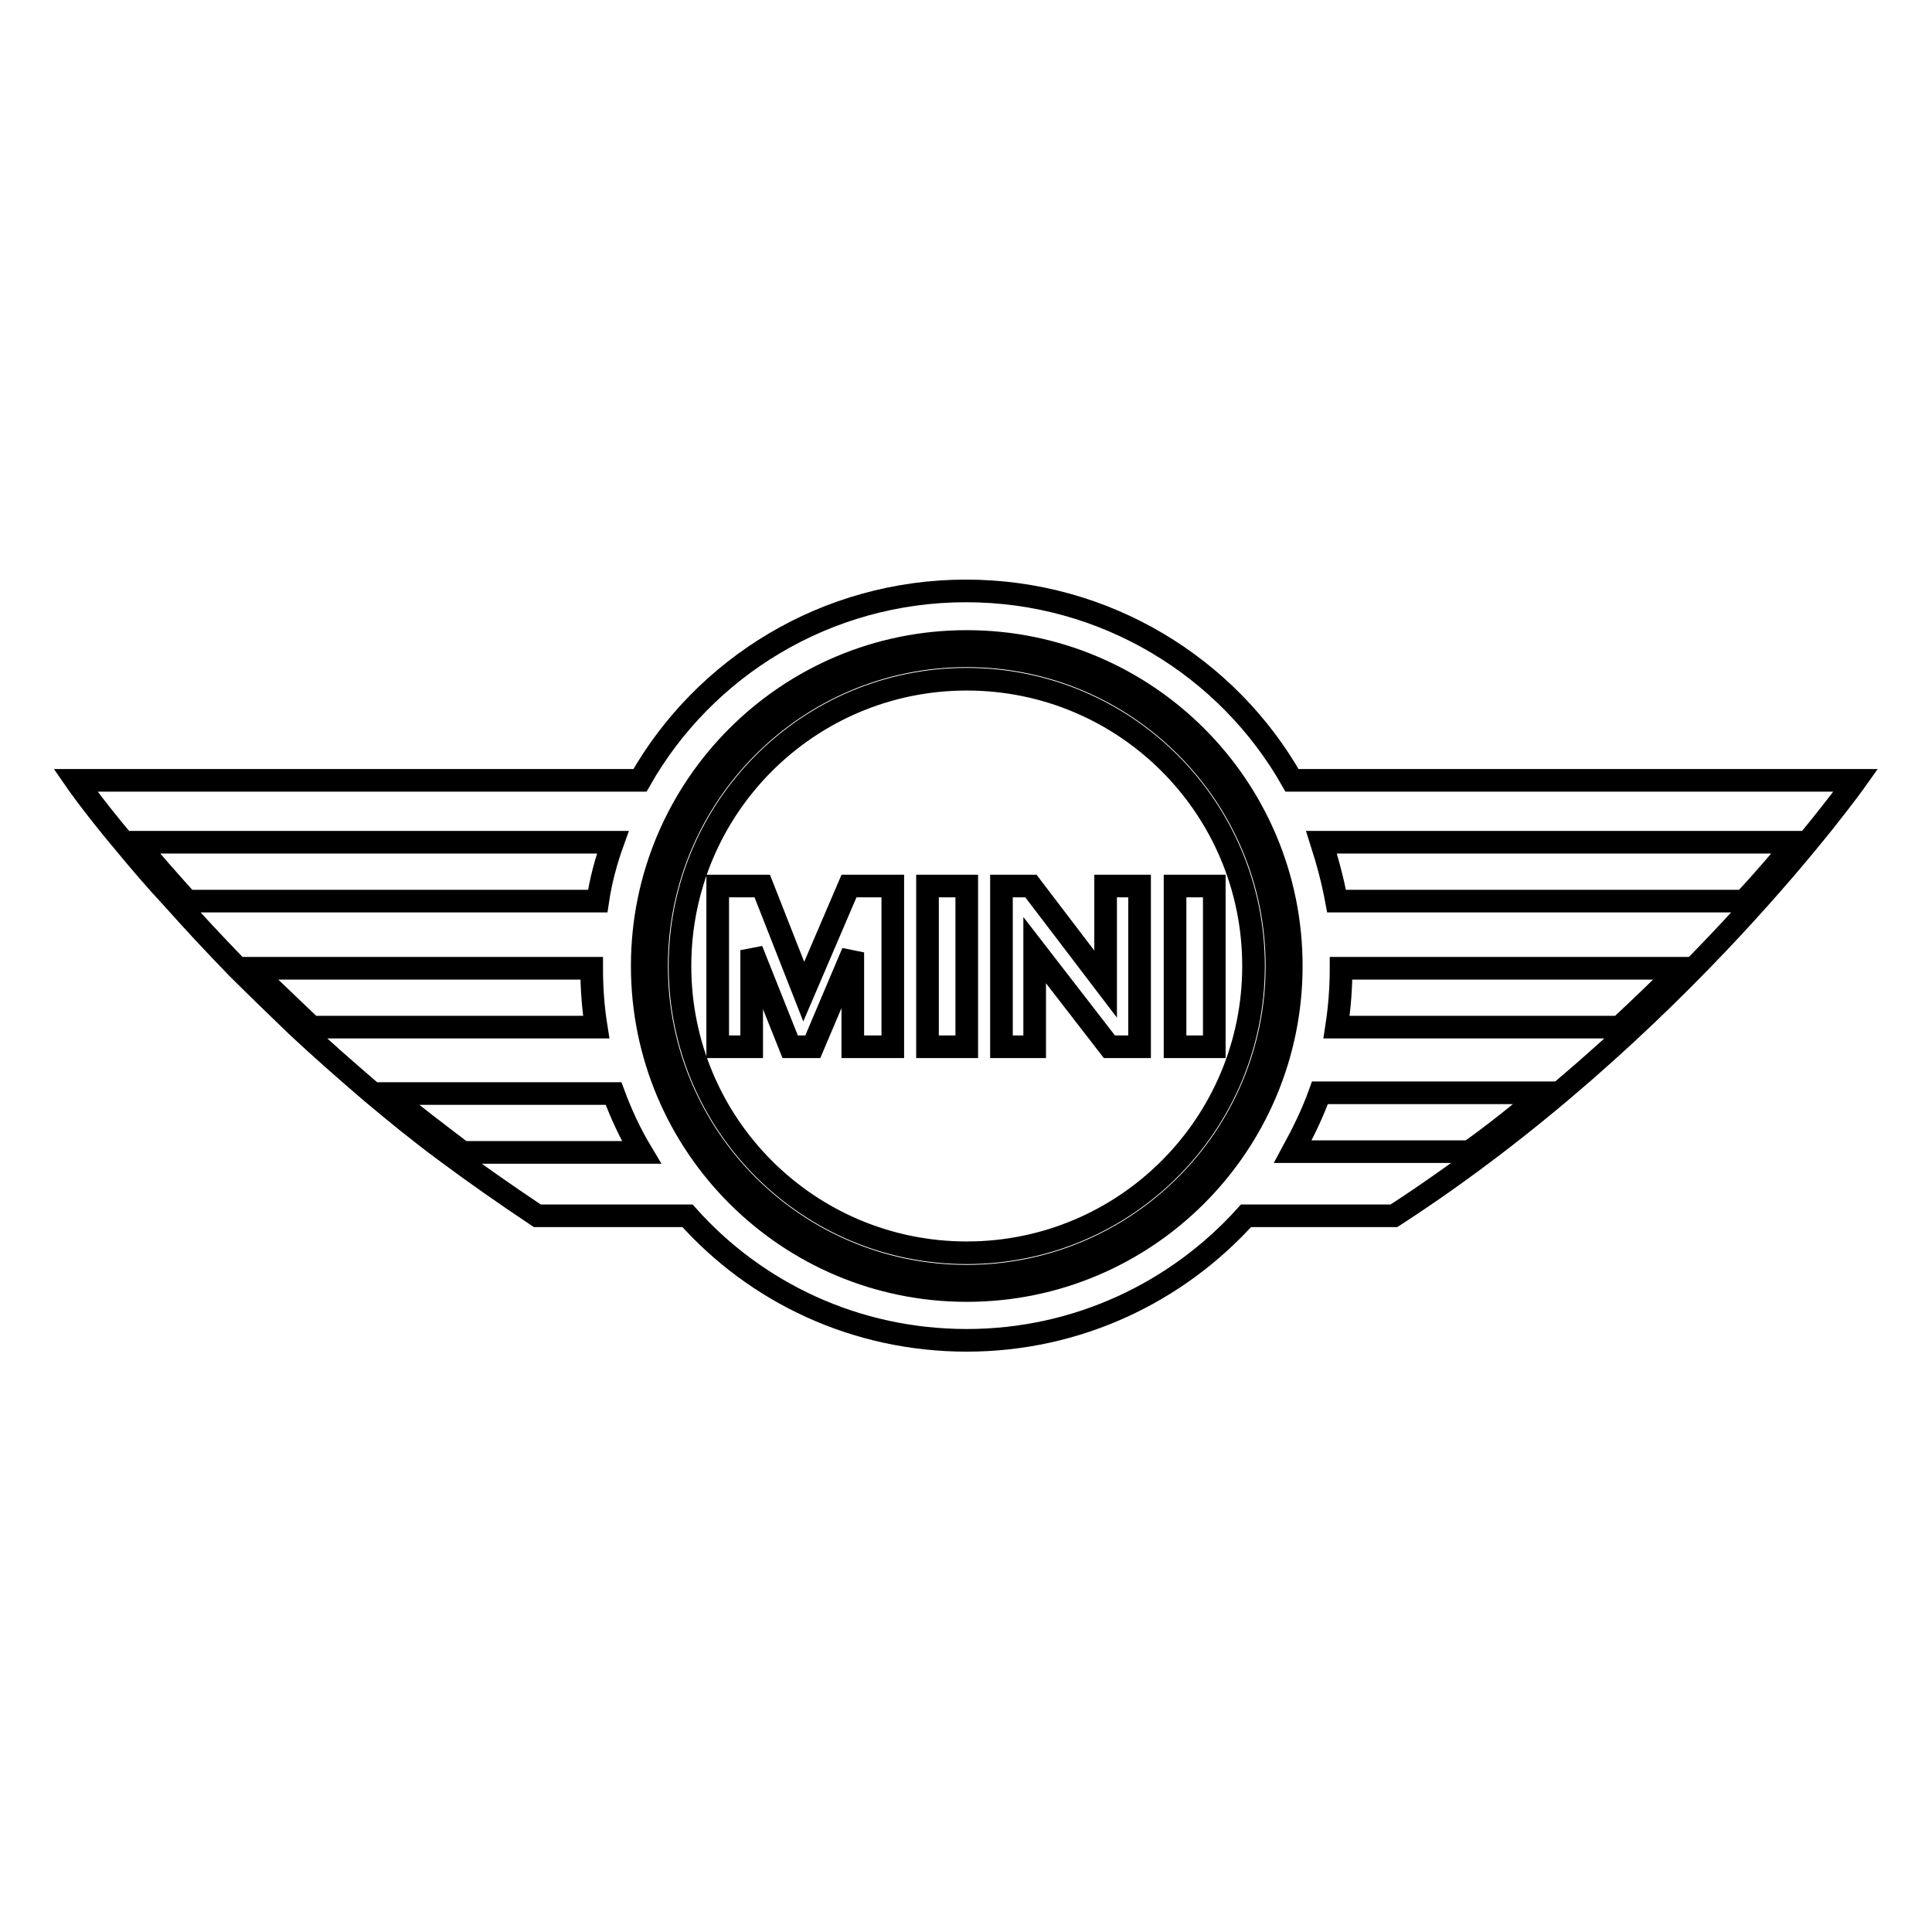
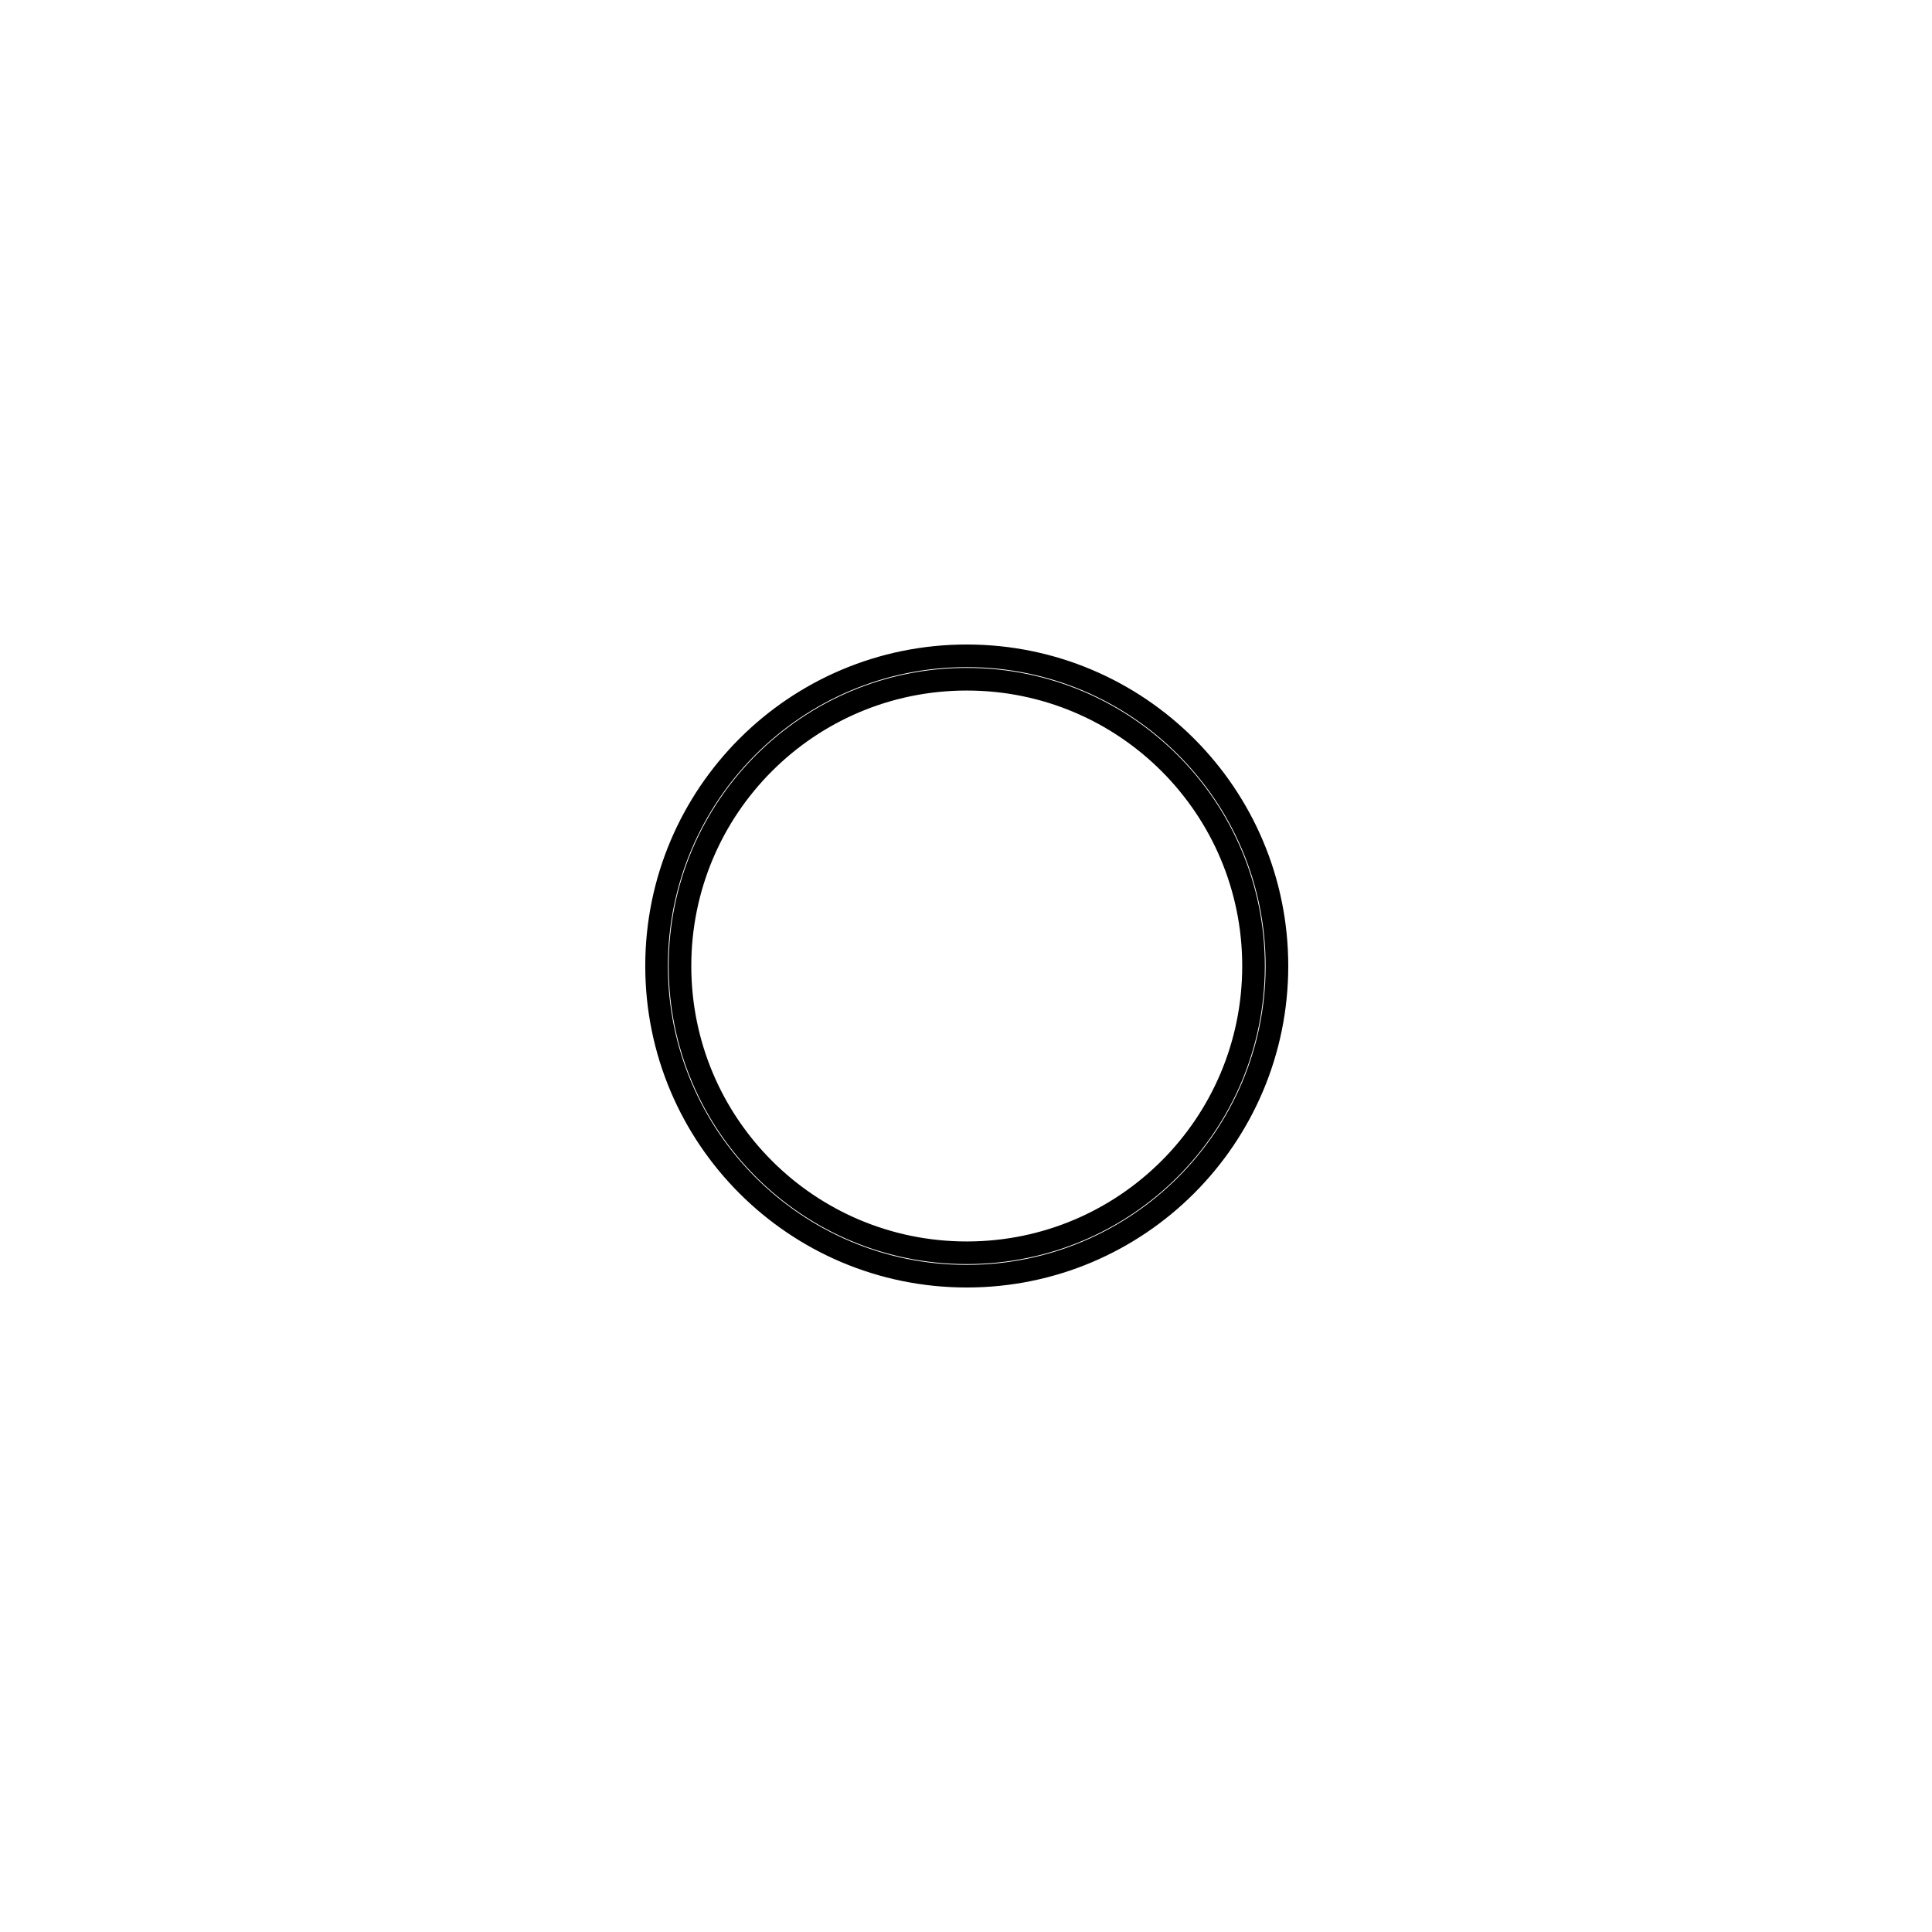
<svg xmlns="http://www.w3.org/2000/svg" version="1.1" x="0px" y="0px" viewBox="0 0 256 256" enable-background="new 0 0 256 256" xml:space="preserve">
  <g>
    <path stroke-width="3" fill-opacity="0" stroke="#000000" d="M128.1,169.1c22.7,0,41.1-18.4,41.1-41.1s-18.4-41.1-41.1-41.1C105.4,86.9,87,105.3,87,128 C87,150.7,105.4,169.1,128.1,169.1z M128.1,90c21,0,38,17,38,38c0,21-17,38-38,38c-21,0-38-17-38-38C90.1,107,107.1,90,128.1,90 L128.1,90z" />
-     <path stroke-width="3" fill-opacity="0" stroke="#000000" d="M16.4,111.6c1.9,2.3,4.1,4.9,6.8,7.8h0c2.4,2.7,5.2,5.7,8.2,8.8h0c2.5,2.5,5.2,5.1,8,7.8h0 c3.1,2.9,6.4,5.8,9.9,8.8h0c3.1,2.6,6.4,5.3,9.8,7.8c3.9,2.9,7.9,5.7,12.1,8.5h19.9c9.1,10.2,22.3,16.5,37,16.5 c14.7,0,27.9-6.4,37-16.5h19.6c37.5-24.3,61.2-57.7,61.2-57.7h-74.7c-8.5-15-24.7-25.1-43.2-25.1c-18.5,0-34.7,10.1-43.2,25.1H10 C10,103.4,12.2,106.6,16.4,111.6L16.4,111.6z M41.3,136.1c-2.7-2.6-5.4-5.1-8.1-7.8h45.2c0,2.7,0.2,5.3,0.6,7.8H41.3z M214.6,136.1 h-37.5c0.4-2.6,0.6-5.2,0.6-7.8h45C220.1,130.9,217.4,133.5,214.6,136.1z M237.9,111.6c-1.9,2.3-4.2,5-6.8,7.8h-54 c-0.5-2.7-1.2-5.3-2-7.8H237.9L237.9,111.6z M174.9,144.8h29.8c-3.3,2.7-6.6,5.4-10,7.8h-23.4C172.6,150.2,173.9,147.6,174.9,144.8 z M128.1,85c23.7,0,43,19.2,43,43c0,23.7-19.2,43-43,43c-23.7,0-43-19.2-43-43C85.1,104.2,104.4,85,128.1,85L128.1,85z M85,152.7 H61.3c-3.3-2.5-6.7-5.1-10-7.8h30C82.3,147.6,83.5,150.2,85,152.7z M81.2,111.6c-0.9,2.5-1.6,5.1-2,7.8H24.8 c-2.6-2.9-4.9-5.5-6.8-7.8H81.2z" />
-     <path stroke-width="3" fill-opacity="0" stroke="#000000" d="M122.9,117.4h5.2v21.3h-5.2V117.4z M107.7,138.7l5.3-12.5v12.5h5.3v-21.3h-5.8l-6,14l-5.5-14h-5.9v21.3h4.5 v-12.8l5.1,12.8H107.7z M137.1,125.9l9.9,12.8h4v-21.3h-4.5v13l-9.9-13h-3.9v21.3h4.4V125.9z M155.7,117.4h5.2v21.3h-5.2V117.4z" />
  </g>
</svg>